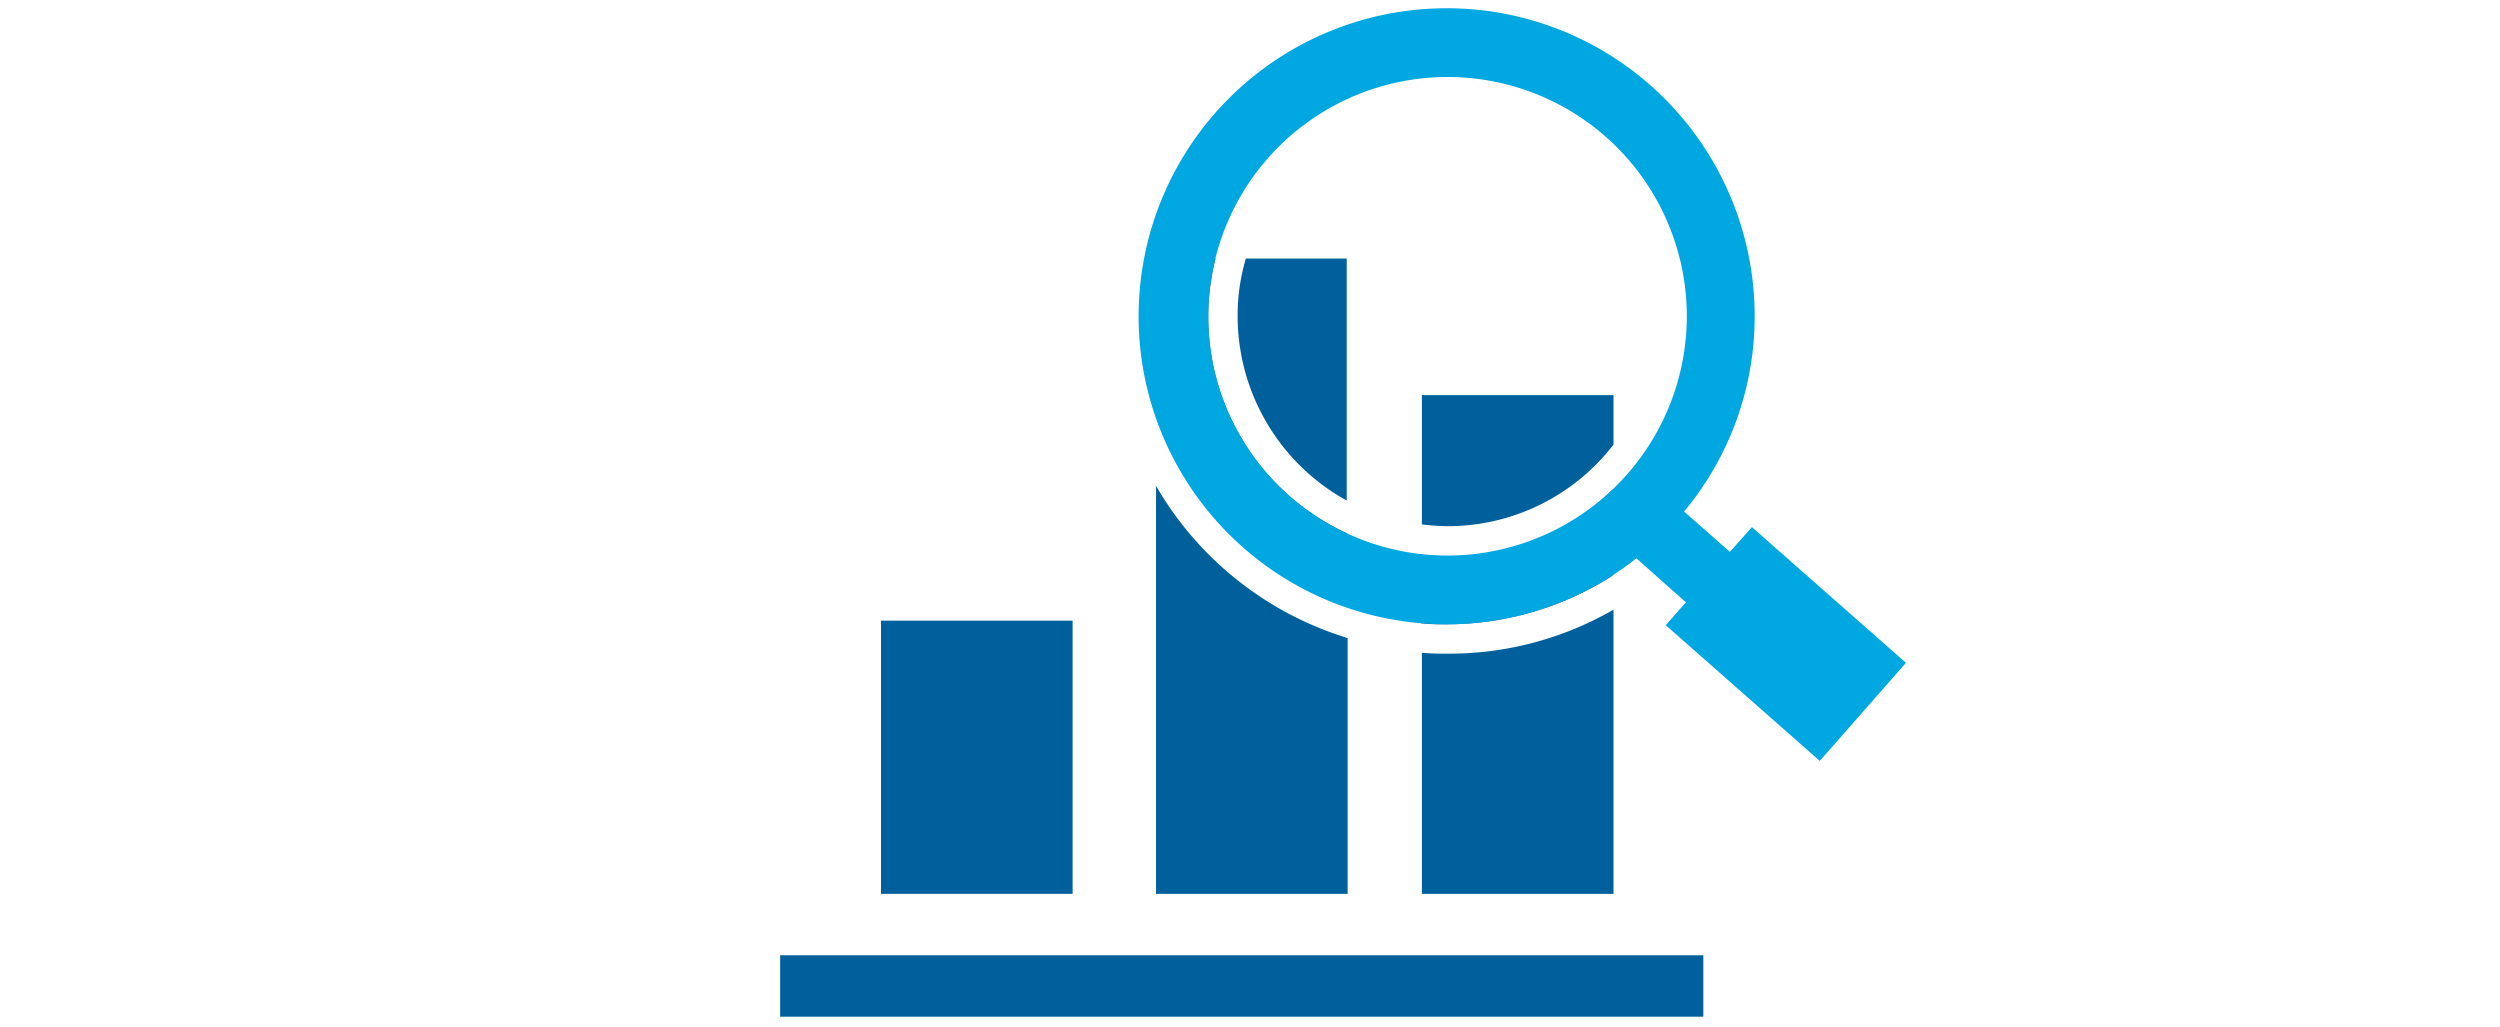
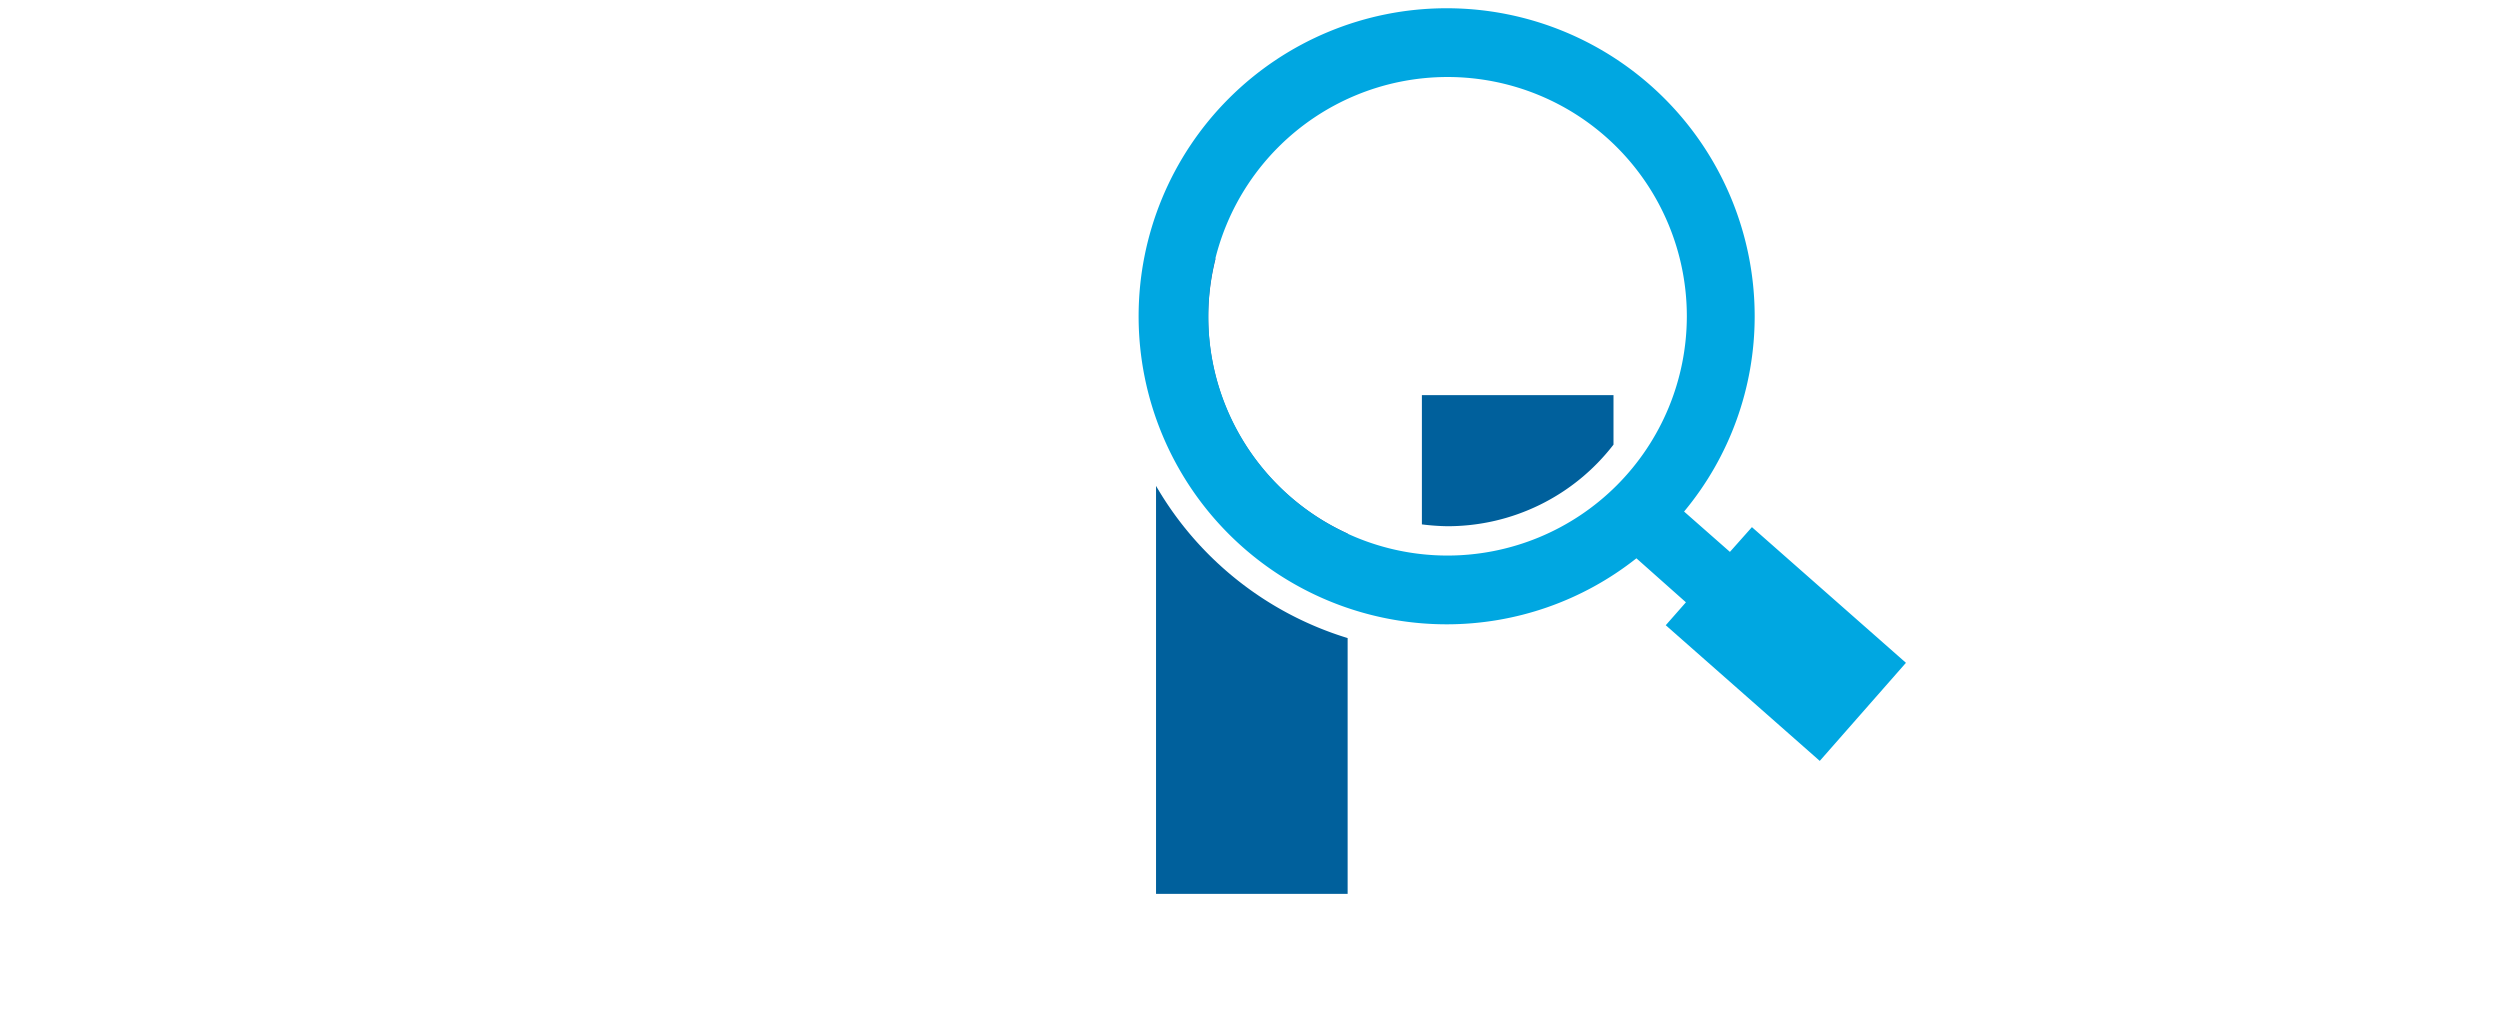
<svg xmlns="http://www.w3.org/2000/svg" height="112" viewBox="0 0 272.7 112" width="272.7">
  <path d="m0 0h272.7v112h-272.7z" fill="none" />
-   <path d="m85.1 104.2h100.7v6.7h-100.7z" fill="#00609c" />
-   <path d="m96.1 67.7h20.9v29.8h-20.9z" fill="#00609c" />
-   <path d="m175.9 62.8v-9.4a25.13 25.13 0 0 1 -20.9 7.1v7.5a26.2 26.2 0 0 0 2.8.1 33.7 33.7 0 0 0 18.1-5.3z" fill="#385e9a" />
  <path d="m147 66.2v-8a25.93 25.93 0 0 1 -14.4-30h-6.5v17a33.33 33.33 0 0 0 20.9 21z" fill="#385e9a" />
  <path d="m207.9 72.3-16.8-14.8-2.4 2.7-5-4.4a33.27 33.27 0 0 0 7.7-21.3 33.6 33.6 0 1 0 -33.6 33.6 33.33 33.33 0 0 0 20.7-7.2l5.4 4.8-2.2 2.5 16.8 14.8zm-50-11.7a26.1 26.1 0 1 1 26.1-26.1 26.12 26.12 0 0 1 -26.1 26.1z" fill="#00a7e1" />
  <g fill="#00609c">
-     <path d="m157.9 71.3a26.2 26.2 0 0 1 -2.8-.1v26.3h20.9v-31a35.79 35.79 0 0 1 -18.1 4.8z" />
    <path d="m155.1 43v14.2a24.58 24.58 0 0 0 2.8.2 22.84 22.84 0 0 0 18.1-8.9v-5.4h-20.9z" />
-     <path d="m135.9 28.2a21.81 21.81 0 0 0 -.9 6.3 23 23 0 0 0 11.9 20.1v-26.4z" />
    <path d="m126.1 53v44.5h20.9v-27.9a36.46 36.46 0 0 1 -20.9-16.6z" />
  </g>
</svg>